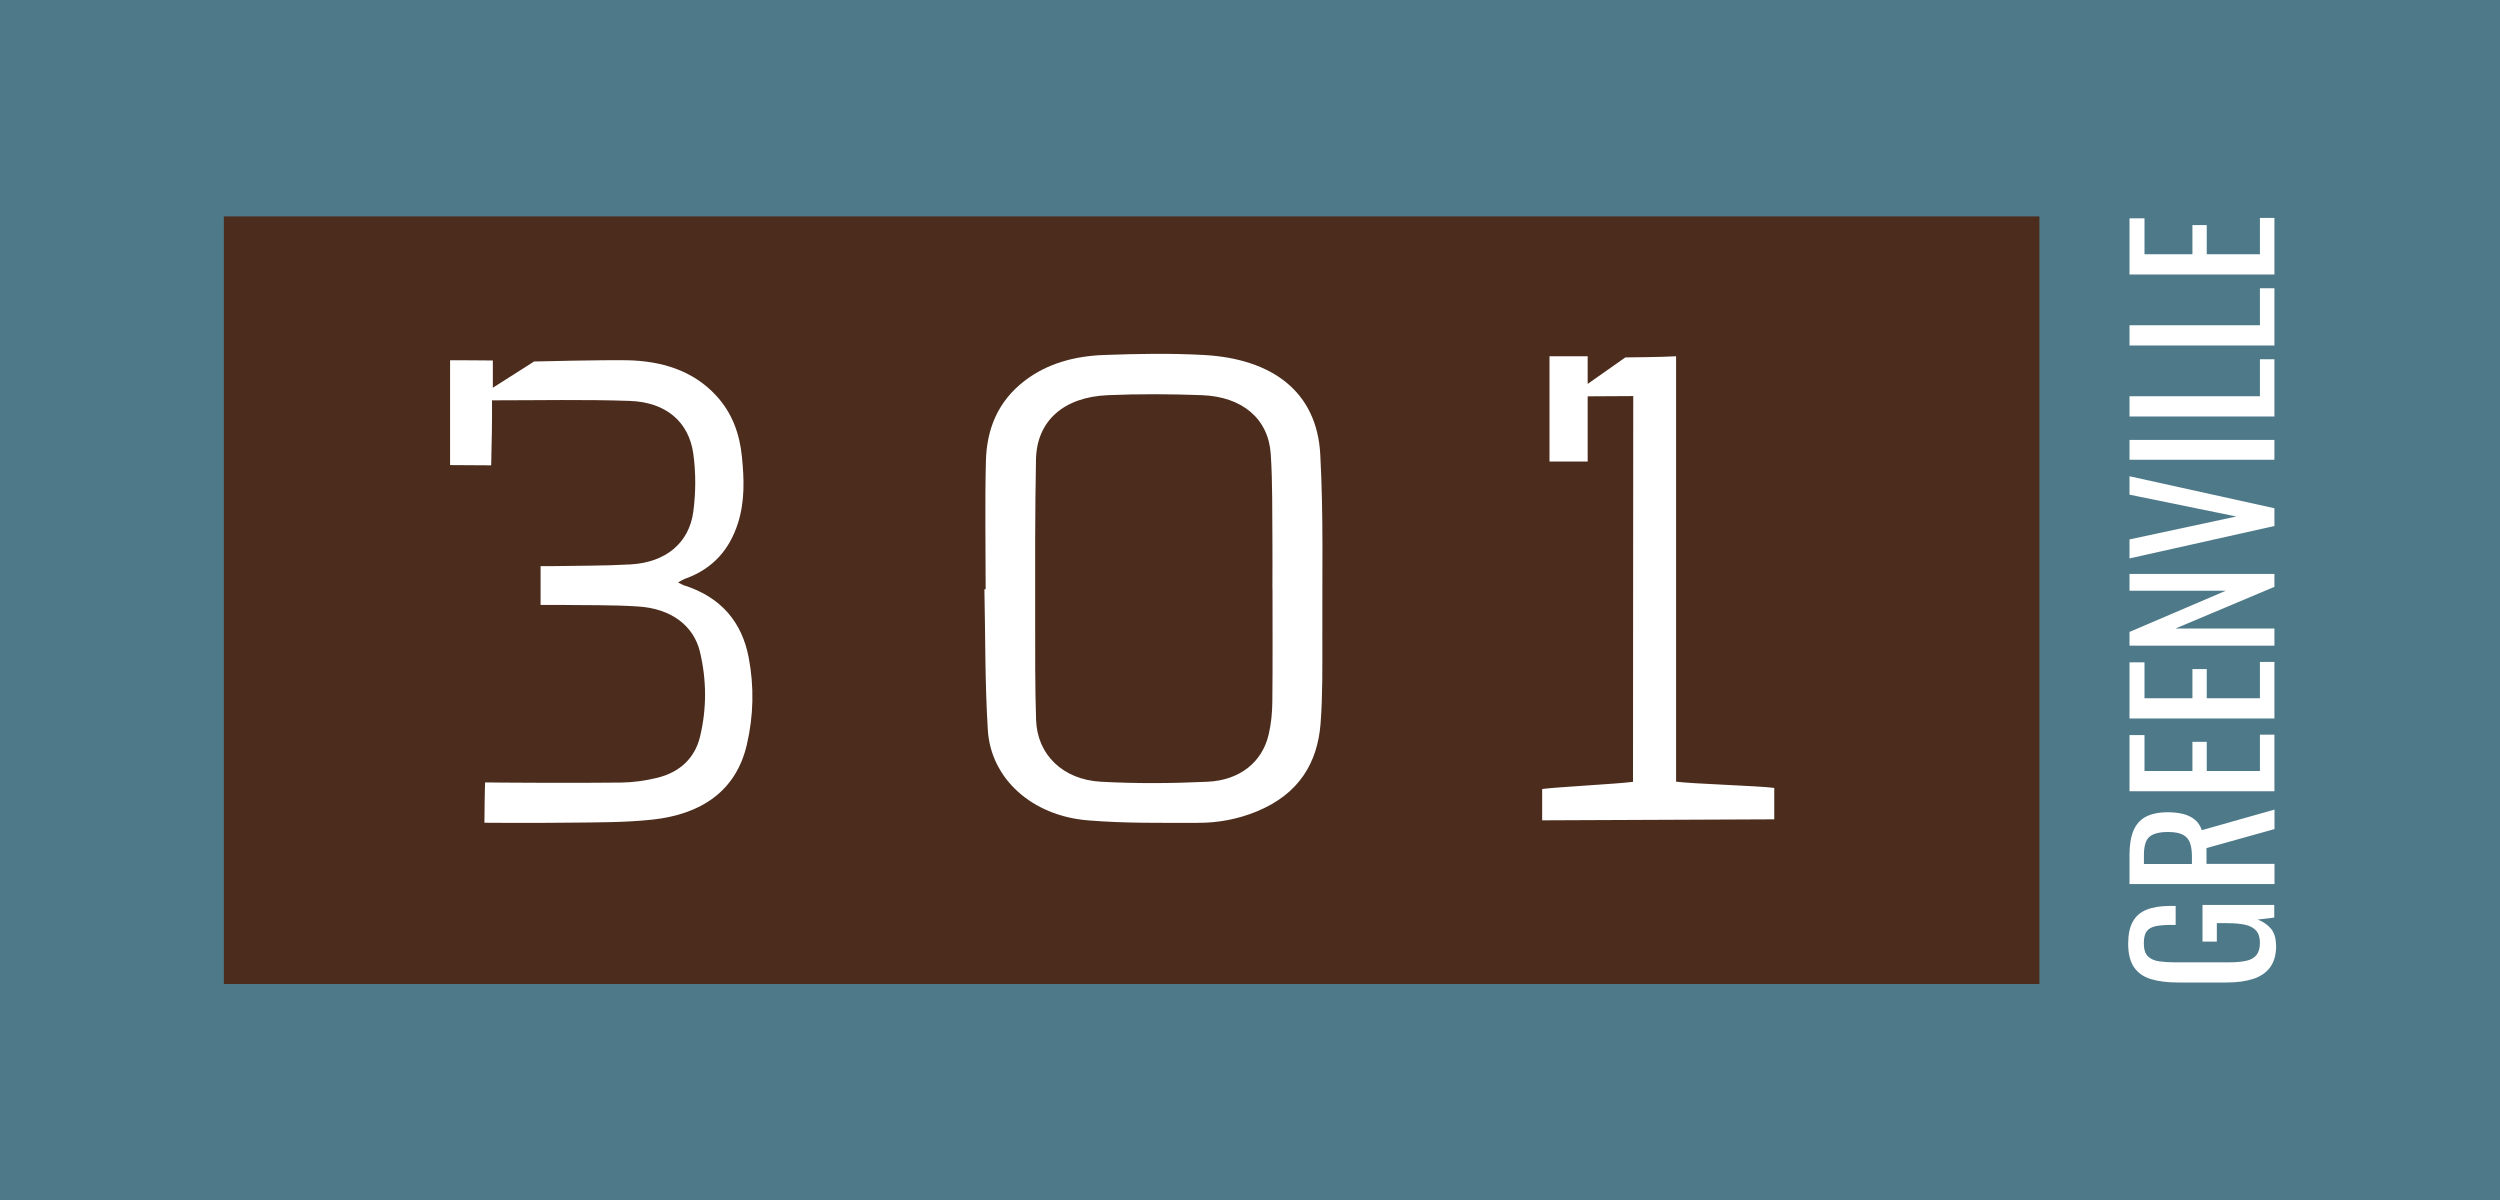
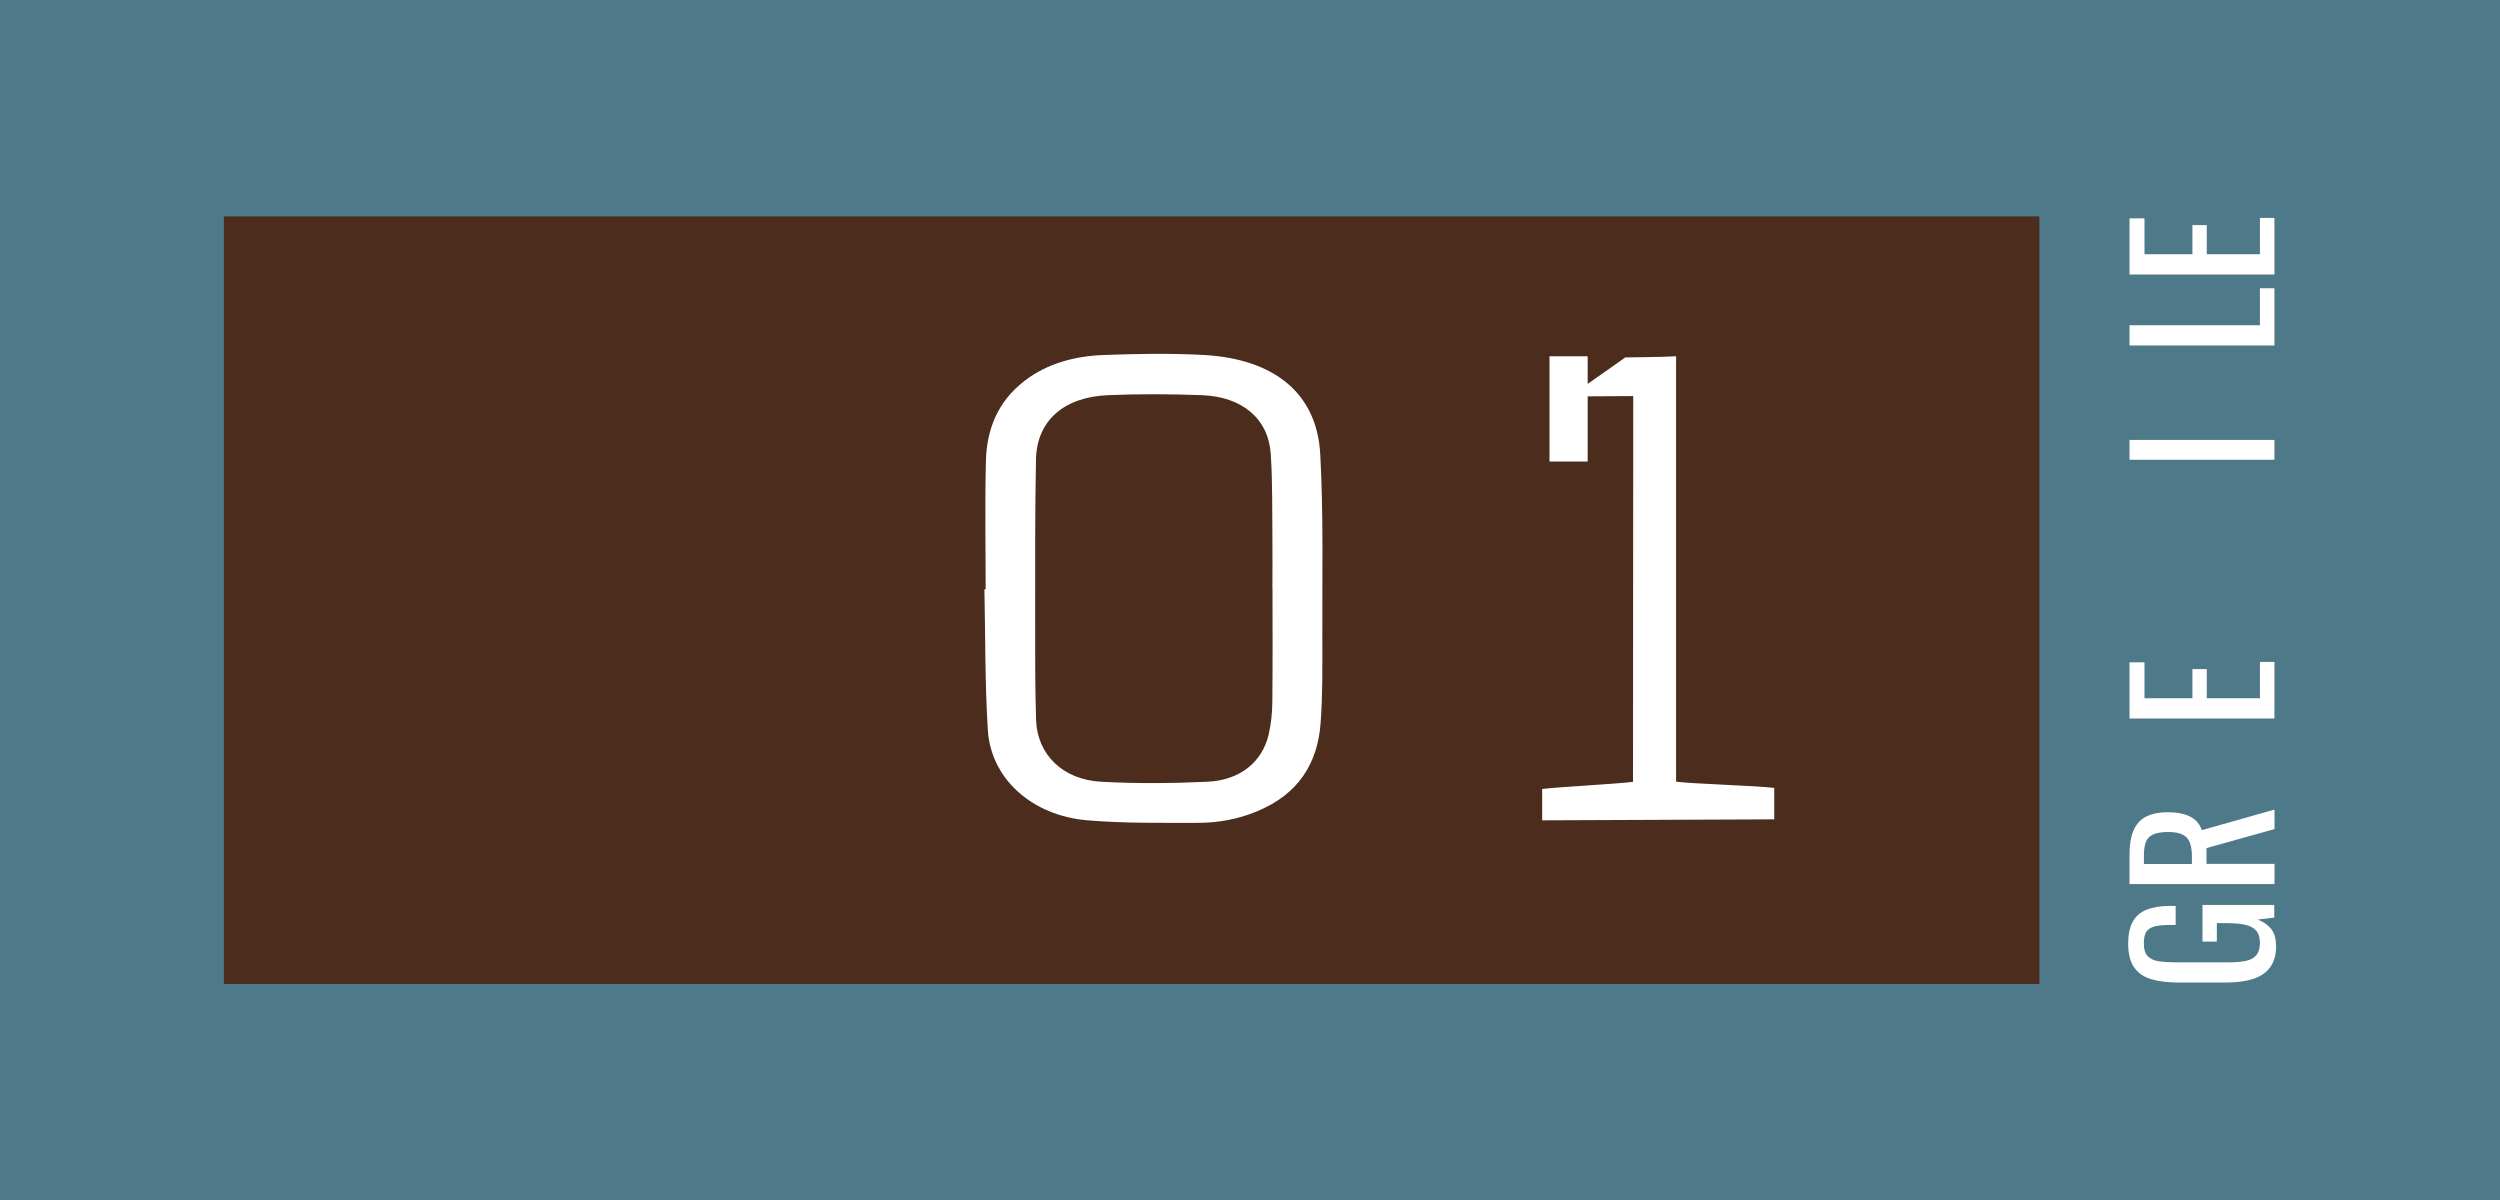
<svg xmlns="http://www.w3.org/2000/svg" id="logos" viewBox="0 0 300 144.05">
  <defs>
    <style>.cls-1{fill:#4c2d1d;}.cls-1,.cls-2,.cls-3{stroke-width:0px;}.cls-2{fill:#4d7989;}.cls-3{fill:#fff;}</style>
  </defs>
  <rect class="cls-2" width="300" height="144.05" />
  <rect class="cls-1" x="26.86" y="25.97" width="217.87" height="92.11" />
  <path class="cls-3" d="M118.28,70.72c0-5.14-.1-10.28.03-15.42.1-3.69,1.34-7.08,4.68-9.63,2.69-2.06,5.97-2.94,9.46-3.07,4.01-.15,8.04-.22,12.04,0,8.18.46,13.53,4.4,13.94,11.91.4,7.32.22,14.67.25,22,0,3.43.05,6.88-.21,10.3-.36,4.66-2.53,8.47-7.7,10.58-2.2.9-4.56,1.35-6.96,1.35-4.44,0-8.9.07-13.3-.3-6.7-.56-11.61-5.01-11.97-10.84-.35-5.62-.29-11.26-.41-16.89.05,0,.1,0,.16,0ZM152.69,70.63c0-1.95.02-3.9,0-5.85-.04-3.43.03-6.87-.2-10.3-.28-4.22-3.4-6.88-8.27-7.06-3.75-.14-7.51-.16-11.26,0-5.33.22-8.54,3.09-8.64,7.69-.13,6.44-.1,12.87-.1,19.31,0,3.99-.02,7.99.11,11.98.14,4.14,3.19,7.16,7.8,7.41,4.24.23,8.52.2,12.77,0,3.9-.18,6.57-2.37,7.34-5.67.3-1.29.43-2.63.44-3.96.05-4.52.02-9.04.02-13.56Z" />
-   <path class="cls-3" d="M58.94,55.84c-1.49,0-3.53-.03-4.93-.03v-12.58c.28-.02,4.9.03,5.13.03v3.27l4.95-3.15s8.03-.2,11.14-.15c4.11.08,7.87,1.2,10.65,4.18,1.99,2.12,2.88,4.66,3.15,7.4.27,2.66.36,5.31-.46,7.92-.98,3.11-2.92,5.48-6.33,6.71-.25.09-.48.24-.88.45.36.18.52.28.69.34,4.55,1.44,6.99,4.49,7.79,8.66.67,3.5.59,7.02-.23,10.51-1.32,5.61-5.55,8.32-11.29,8.95-3.3.36-6.67.33-10.01.37-4.78.06-10.18.01-10.18.01,0,0,.04-5.07.1-4.84.26.02,11.11.09,16.3.02,1.45-.02,2.93-.23,4.33-.57,2.77-.68,4.53-2.41,5.14-4.92.82-3.39.8-6.83-.01-10.22-.76-3.14-3.47-5.17-7.39-5.42-3.16-.21-6.34-.14-9.51-.19-.71-.01-1.43,0-2.22,0v-4.65c.36,0,.73,0,1.09,0,3.24-.06,6.48-.03,9.71-.21,4.2-.24,7.03-2.55,7.53-6.35.3-2.27.31-4.64,0-6.91-.53-3.86-3.29-6.21-7.62-6.36-5.38-.19-10.96-.07-16.54-.07.02,2.39-.03,5.11-.1,7.8Z" />
  <path class="cls-3" d="M201.13,93.81v-51.06c-1.37.1-6.09.14-6.09.14l-4.52,3.18v-3.32h-4.58v12.63h4.58v-7.82l5.47-.03c0,15.09-.03,31.24-.03,46.29-1.83.25-9.1.62-10.9.86v3.76c5.42,0,22.46-.12,27.85-.12v-3.77c-1.85-.25-9.86-.49-11.78-.75Z" />
  <path class="cls-3" d="M273.14,113.43c0,1.09-.23,1.96-.7,2.61-.46.65-1.14,1.12-2.03,1.42-.89.29-1.95.44-3.2.44h-5.82c-1.27,0-2.36-.13-3.25-.4-.89-.26-1.58-.74-2.05-1.42-.47-.68-.71-1.63-.71-2.84,0-1.09.18-1.96.55-2.63.36-.67.92-1.15,1.67-1.45s1.7-.45,2.84-.45h.64v2.28h-.54c-.76,0-1.38.05-1.86.15-.48.1-.84.3-1.07.61-.24.31-.35.79-.35,1.45,0,.72.16,1.23.49,1.56.33.32.78.52,1.34.6.57.08,1.21.12,1.92.12h6.44c.83,0,1.52-.06,2.08-.18.56-.12.97-.35,1.25-.7.27-.34.41-.83.41-1.46s-.15-1.12-.45-1.46c-.3-.34-.74-.58-1.33-.71-.59-.13-1.32-.19-2.19-.19h-1.2v2.21h-1.72v-4.4h8.61v1.52l-2,.24c.64.23,1.17.59,1.59,1.07.41.49.62,1.16.62,2.02Z" />
  <path class="cls-3" d="M272.93,106.09h-17.39v-3.5c0-1.16.15-2.12.46-2.88.31-.76.8-1.32,1.48-1.69.68-.36,1.57-.55,2.67-.55.67,0,1.28.07,1.84.21.55.14,1.02.37,1.4.69.38.31.65.73.83,1.25l8.72-2.47v2.34l-8.16,2.28v1.89h8.16v2.43ZM263.03,103.67v-.92c0-.69-.09-1.25-.26-1.67s-.46-.74-.88-.94c-.41-.2-.99-.3-1.74-.3-1.02,0-1.75.19-2.2.56-.45.37-.68,1.11-.68,2.21v1.07h5.75Z" />
-   <path class="cls-3" d="M272.93,94.95h-17.39v-6.74h1.8v4.31h5.75v-3.5h1.72v3.5h6.38v-4.36h1.74v6.78Z" />
  <path class="cls-3" d="M272.93,86.22h-17.39v-6.74h1.8v4.31h5.75v-3.5h1.72v3.5h6.38v-4.36h1.74v6.78Z" />
-   <path class="cls-3" d="M272.93,77.48h-17.39v-1.65l11.55-4.94h-11.55v-2.02h17.39v1.55l-11.87,5h11.87v2.06Z" />
-   <path class="cls-3" d="M272.93,63.12l-17.39,3.89v-2.28l12.82-2.75-12.82-2.62v-2.21l17.39,3.84v2.13Z" />
  <path class="cls-3" d="M272.93,55.17h-17.39v-2.38h17.39v2.38Z" />
-   <path class="cls-3" d="M272.93,49.98h-17.39v-2.43h15.65v-4.44h1.74v6.87Z" />
  <path class="cls-3" d="M272.93,41.46h-17.39v-2.43h15.65v-4.44h1.74v6.87Z" />
  <path class="cls-3" d="M272.93,32.94h-17.39v-6.74h1.8v4.31h5.75v-3.5h1.72v3.5h6.38v-4.36h1.74v6.78Z" />
</svg>